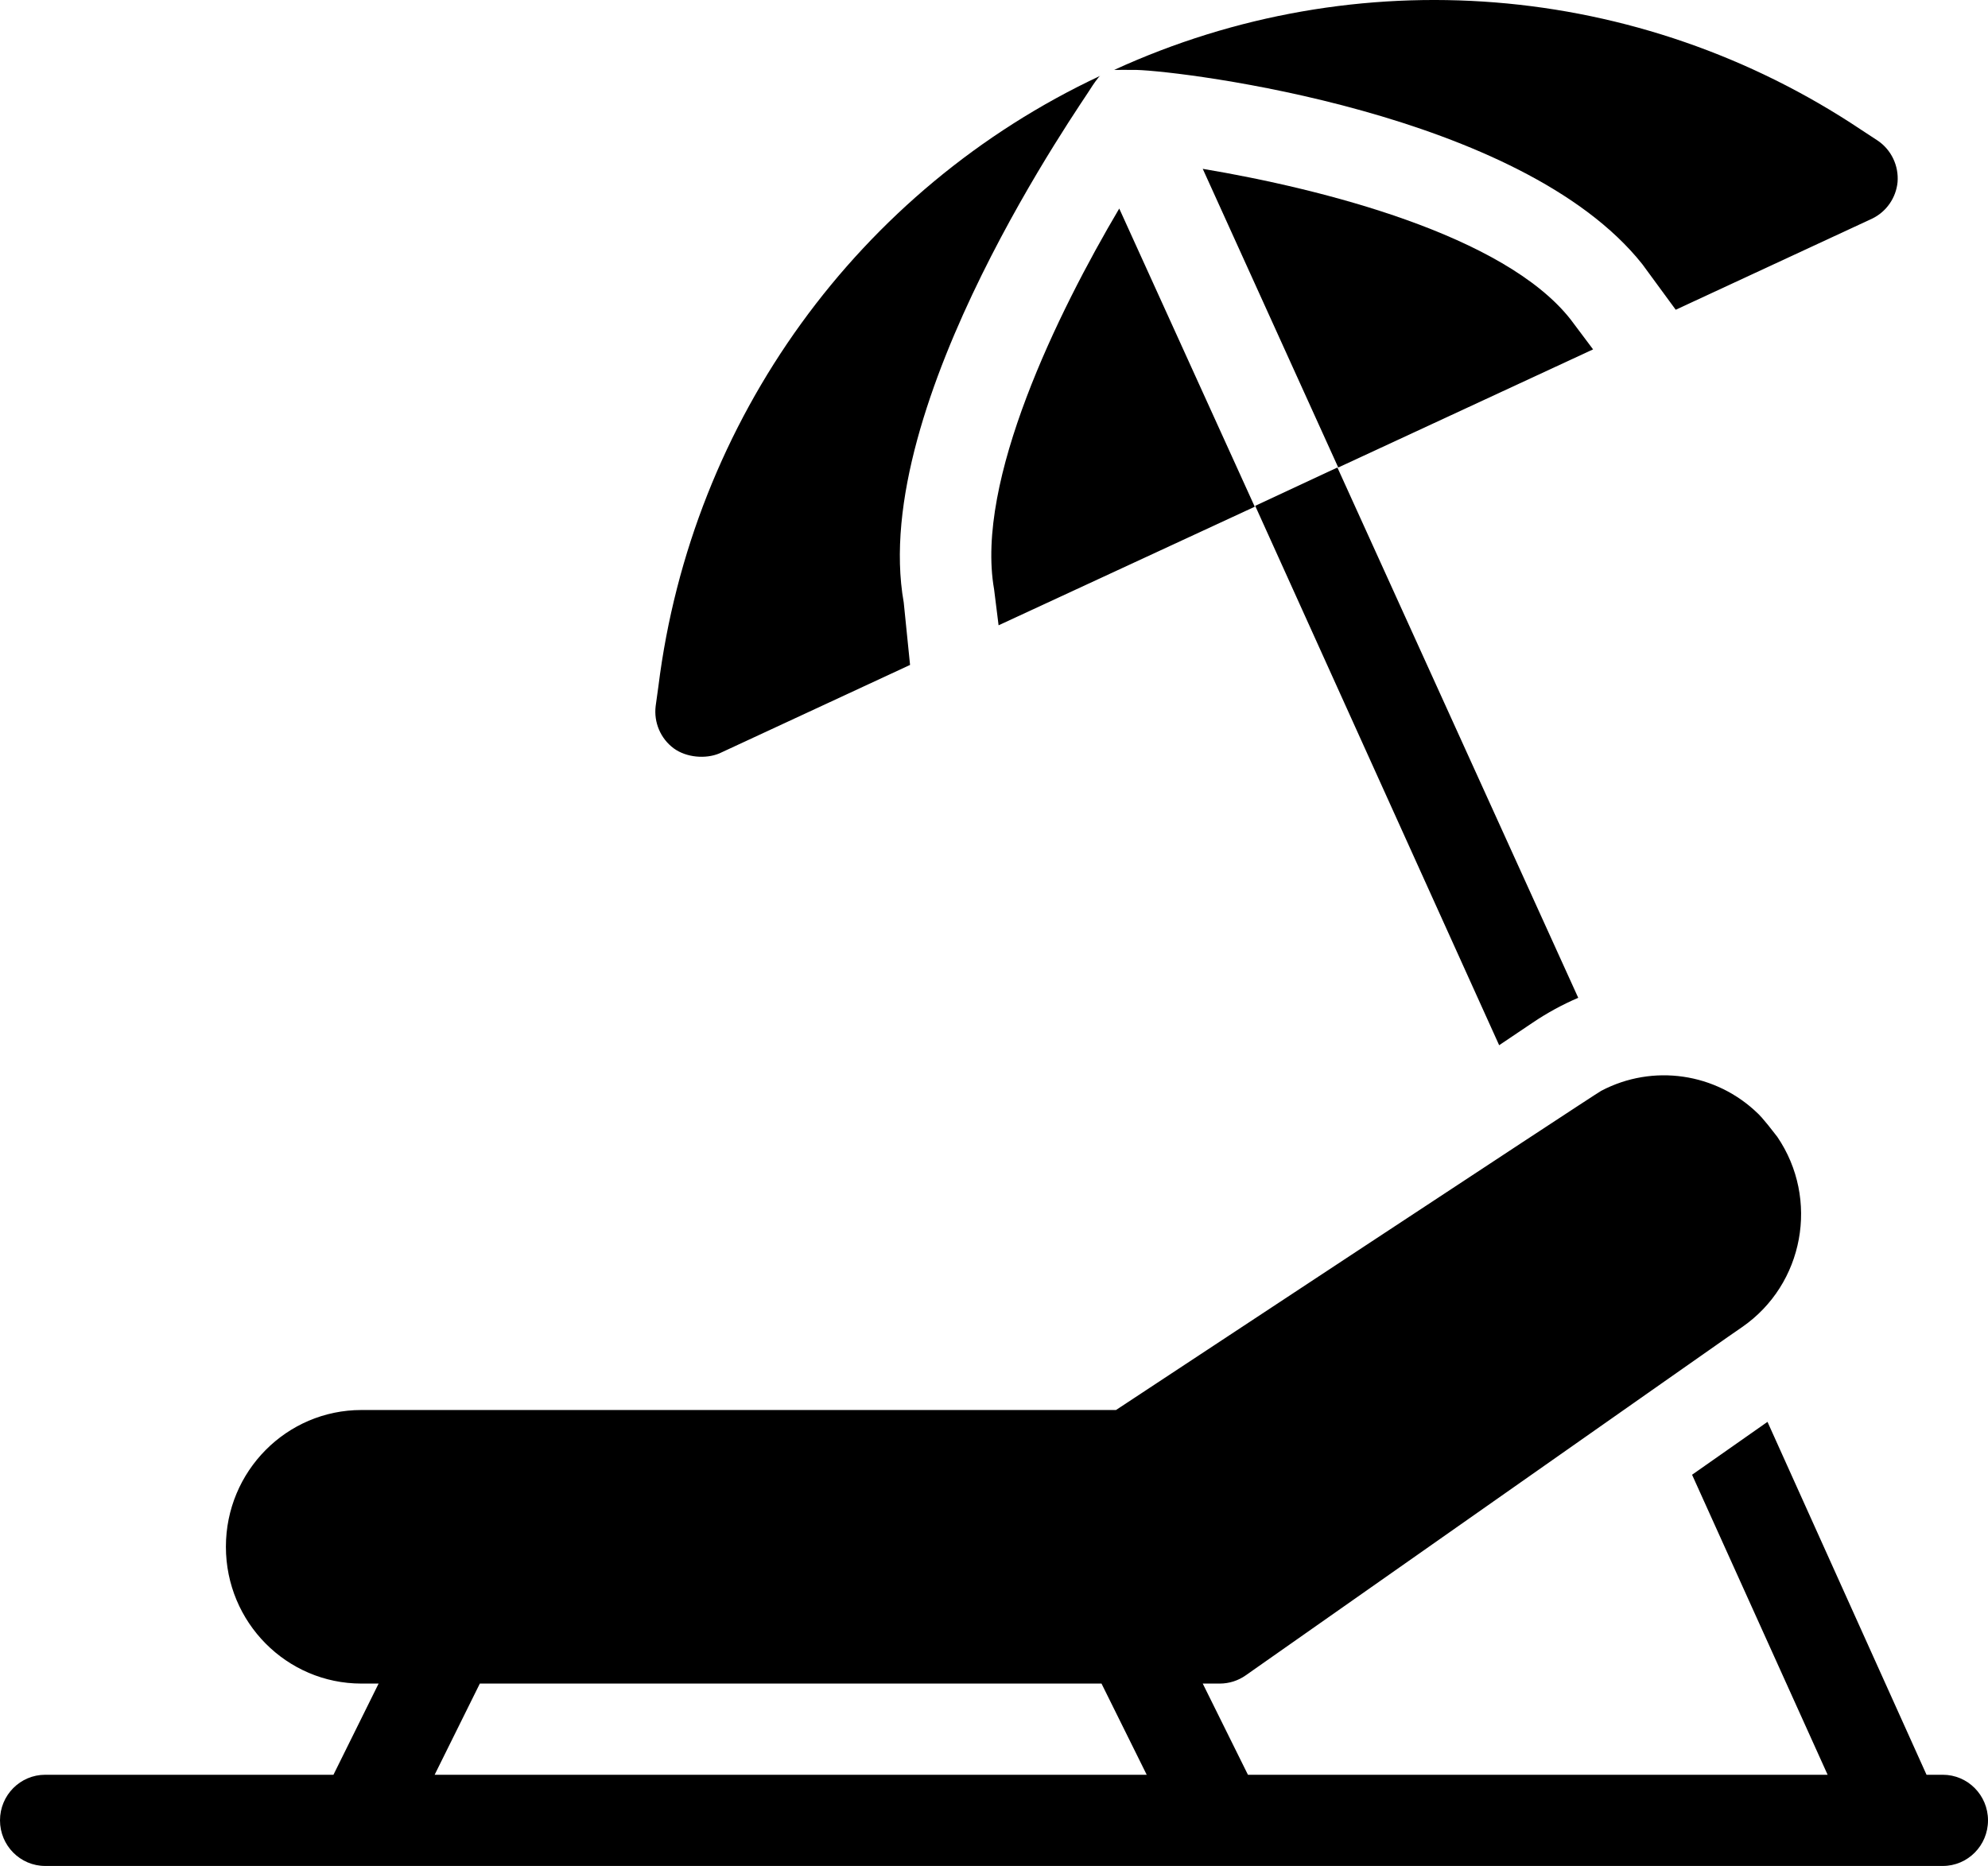
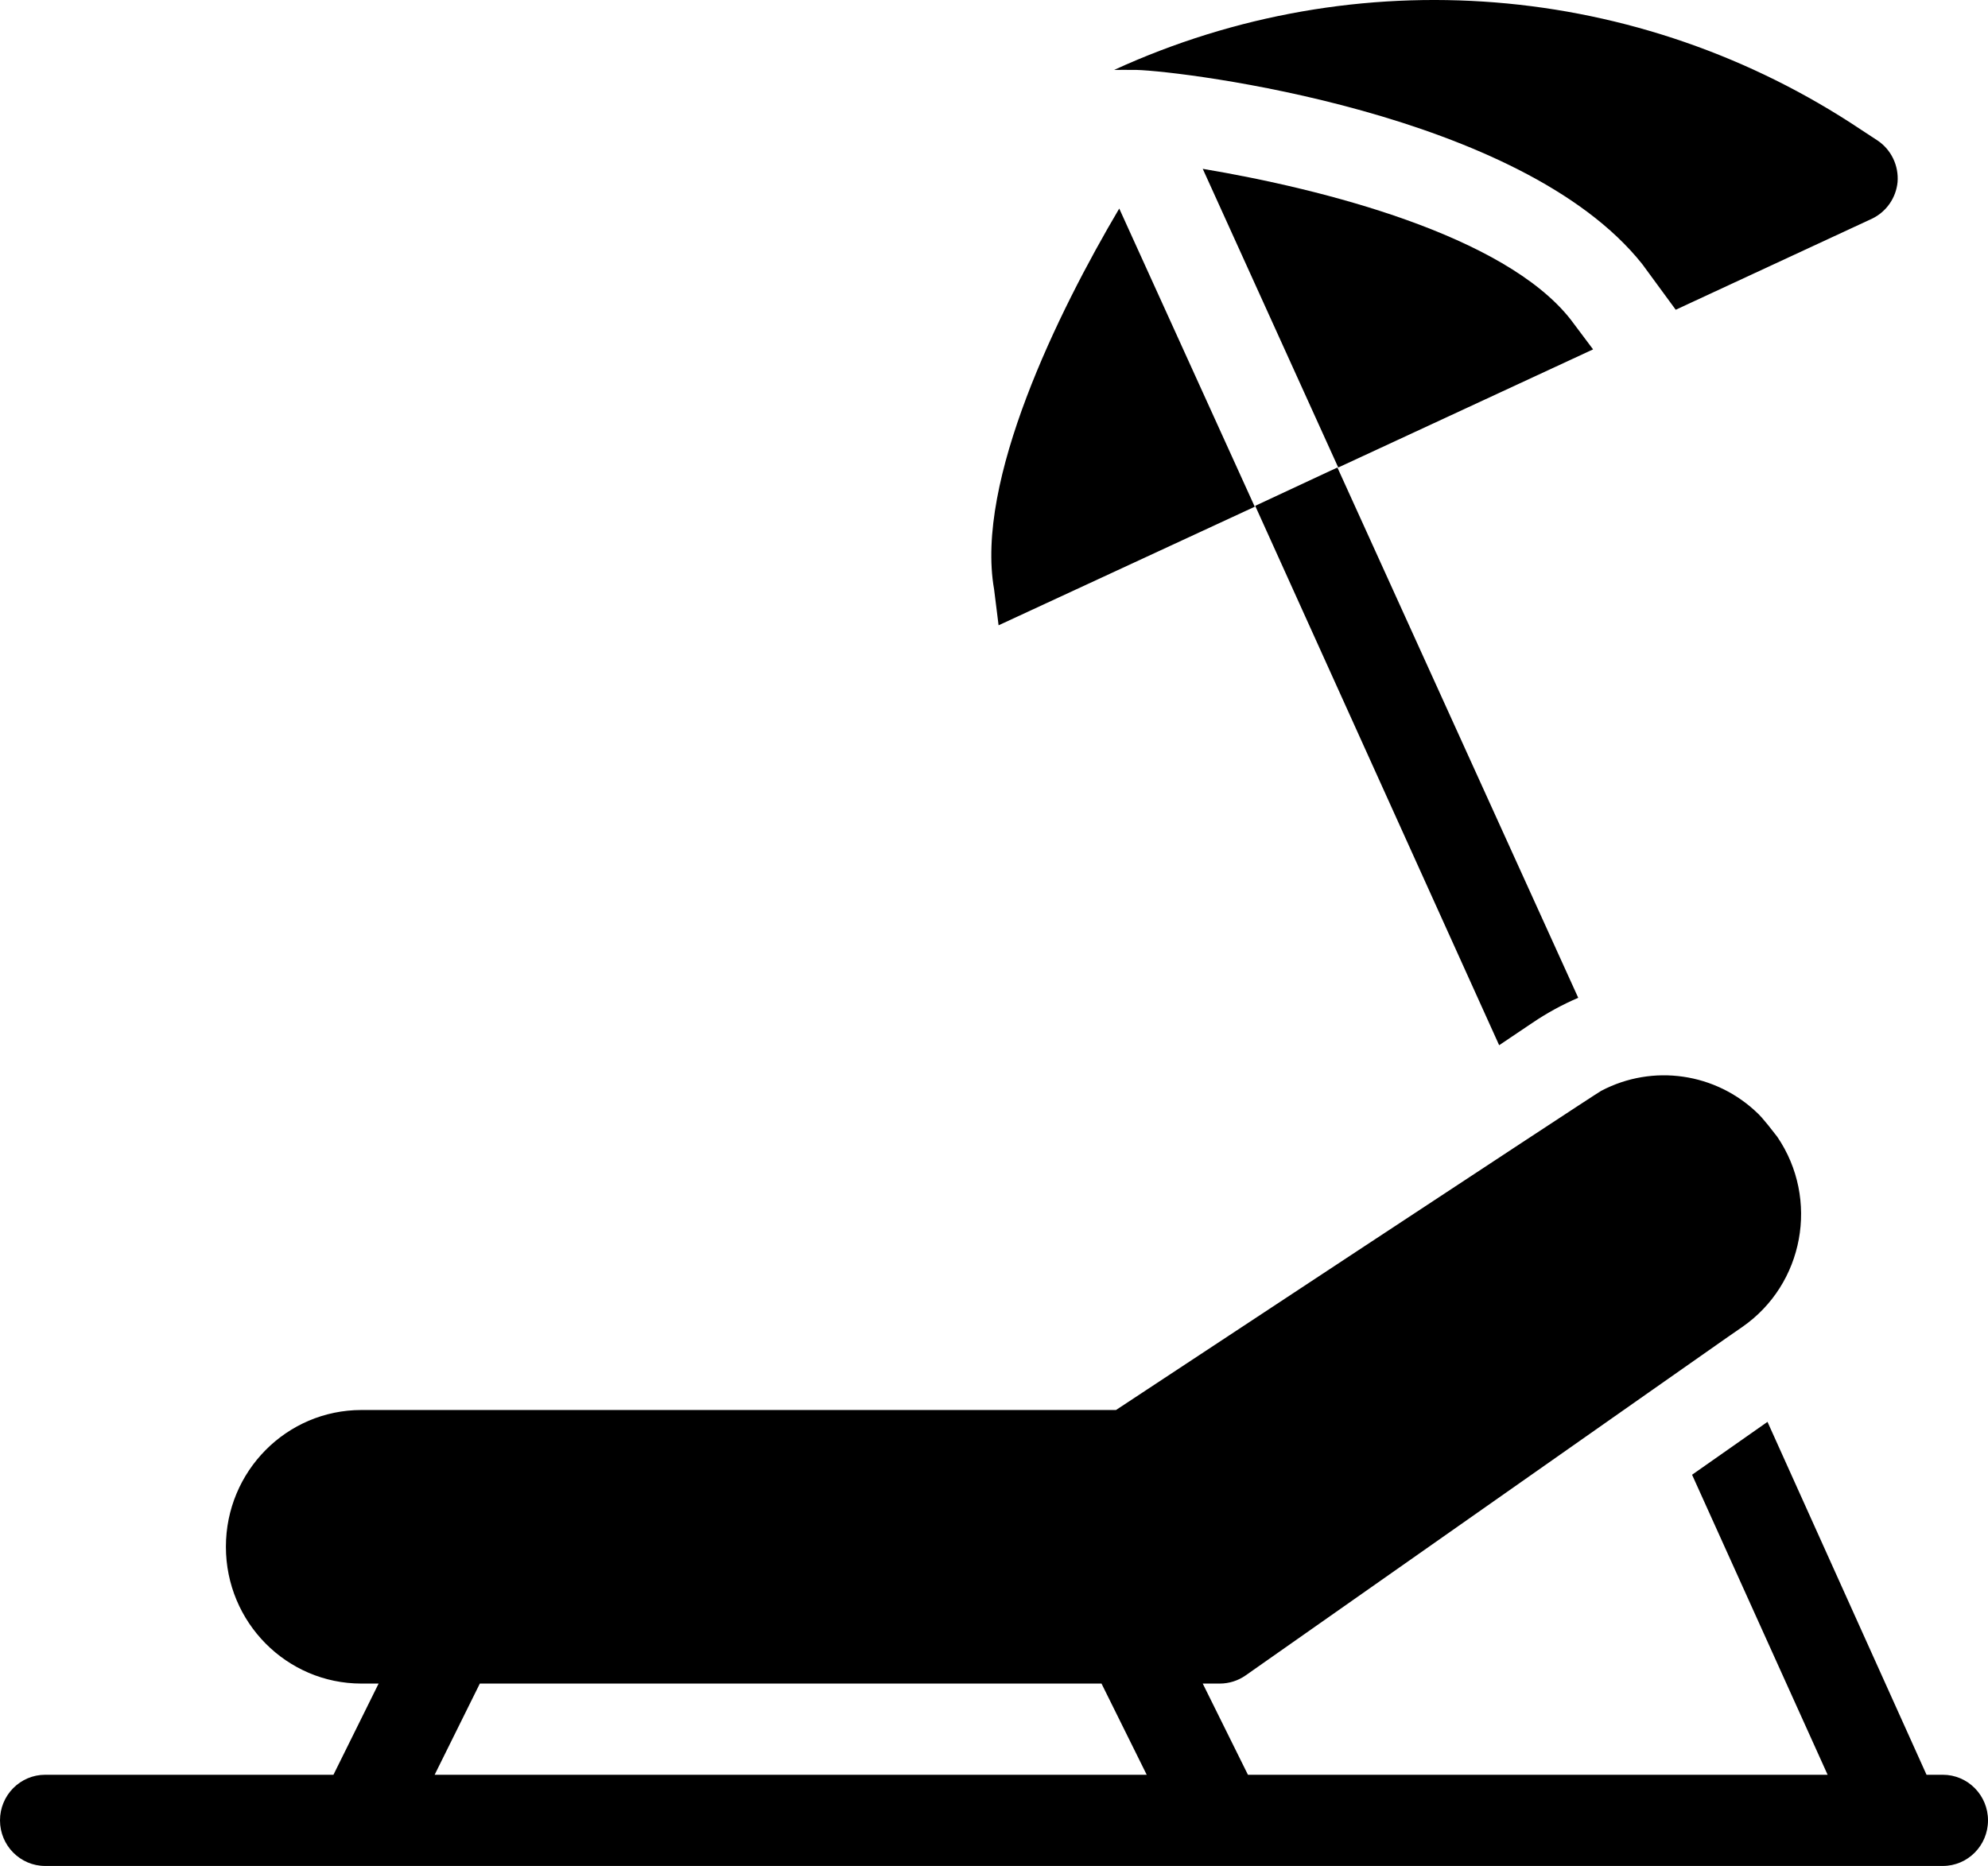
<svg xmlns="http://www.w3.org/2000/svg" width="49" height="46" viewBox="0 0 49 46" fill="none">
  <path d="M47.886 43.752H47.485L43.565 35.052L41.706 36.356L45.047 43.752H30.759L29.645 41.504H30.068C30.295 41.503 30.517 41.433 30.703 41.302L40.726 34.265L42.585 32.961L42.942 32.714C44.463 31.661 44.851 29.562 43.807 28.026C43.444 27.55 43.331 27.453 43.331 27.453C42.297 26.447 40.741 26.221 39.467 26.891C39.331 26.959 27.507 34.76 27.507 34.76H8.909C7.064 34.76 5.568 36.269 5.568 38.132C5.568 39.994 7.064 41.504 8.909 41.504H9.332L8.219 43.752H1.114C0.499 43.752 0 44.255 0 44.876C0 45.497 0.499 46 1.114 46H47.886C48.501 46 49 45.497 49 44.876C49 44.255 48.501 43.752 47.886 43.752ZM10.713 43.752L11.827 41.504H27.15L28.264 43.752H10.713Z" fill="black" />
-   <path d="M27.119 1.869C21.163 4.659 17.048 10.345 16.228 16.92L16.161 17.404C16.111 17.808 16.281 18.208 16.607 18.449C16.919 18.677 17.394 18.715 17.731 18.573L22.431 16.392L22.275 14.852C21.406 9.951 26.729 2.454 26.896 2.161C26.921 2.118 27.083 1.881 27.119 1.869Z" fill="black" />
  <path d="M24.502 14.526L24.613 15.415L30.927 12.492L27.587 5.141C26.072 7.703 24.034 11.862 24.502 14.526Z" fill="black" />
  <path d="M38.71 7.872C37.072 5.792 32.596 4.657 29.645 4.162L32.985 11.525L39.266 8.613L38.71 7.872Z" fill="black" />
  <path d="M40.479 6.512L41.303 7.636L46.148 5.388C46.496 5.218 46.733 4.878 46.771 4.489C46.803 4.084 46.616 3.692 46.281 3.466L45.869 3.196C40.394 -0.462 33.439 -1.018 27.461 1.724C27.461 1.724 27.879 1.72 28.018 1.724C29.177 1.757 37.506 2.769 40.479 6.512Z" fill="black" />
  <path d="M36.951 25.767L37.786 25.205C38.138 24.968 38.511 24.765 38.9 24.598L32.964 11.525L30.938 12.47L36.951 25.767Z" fill="black" />
</svg>